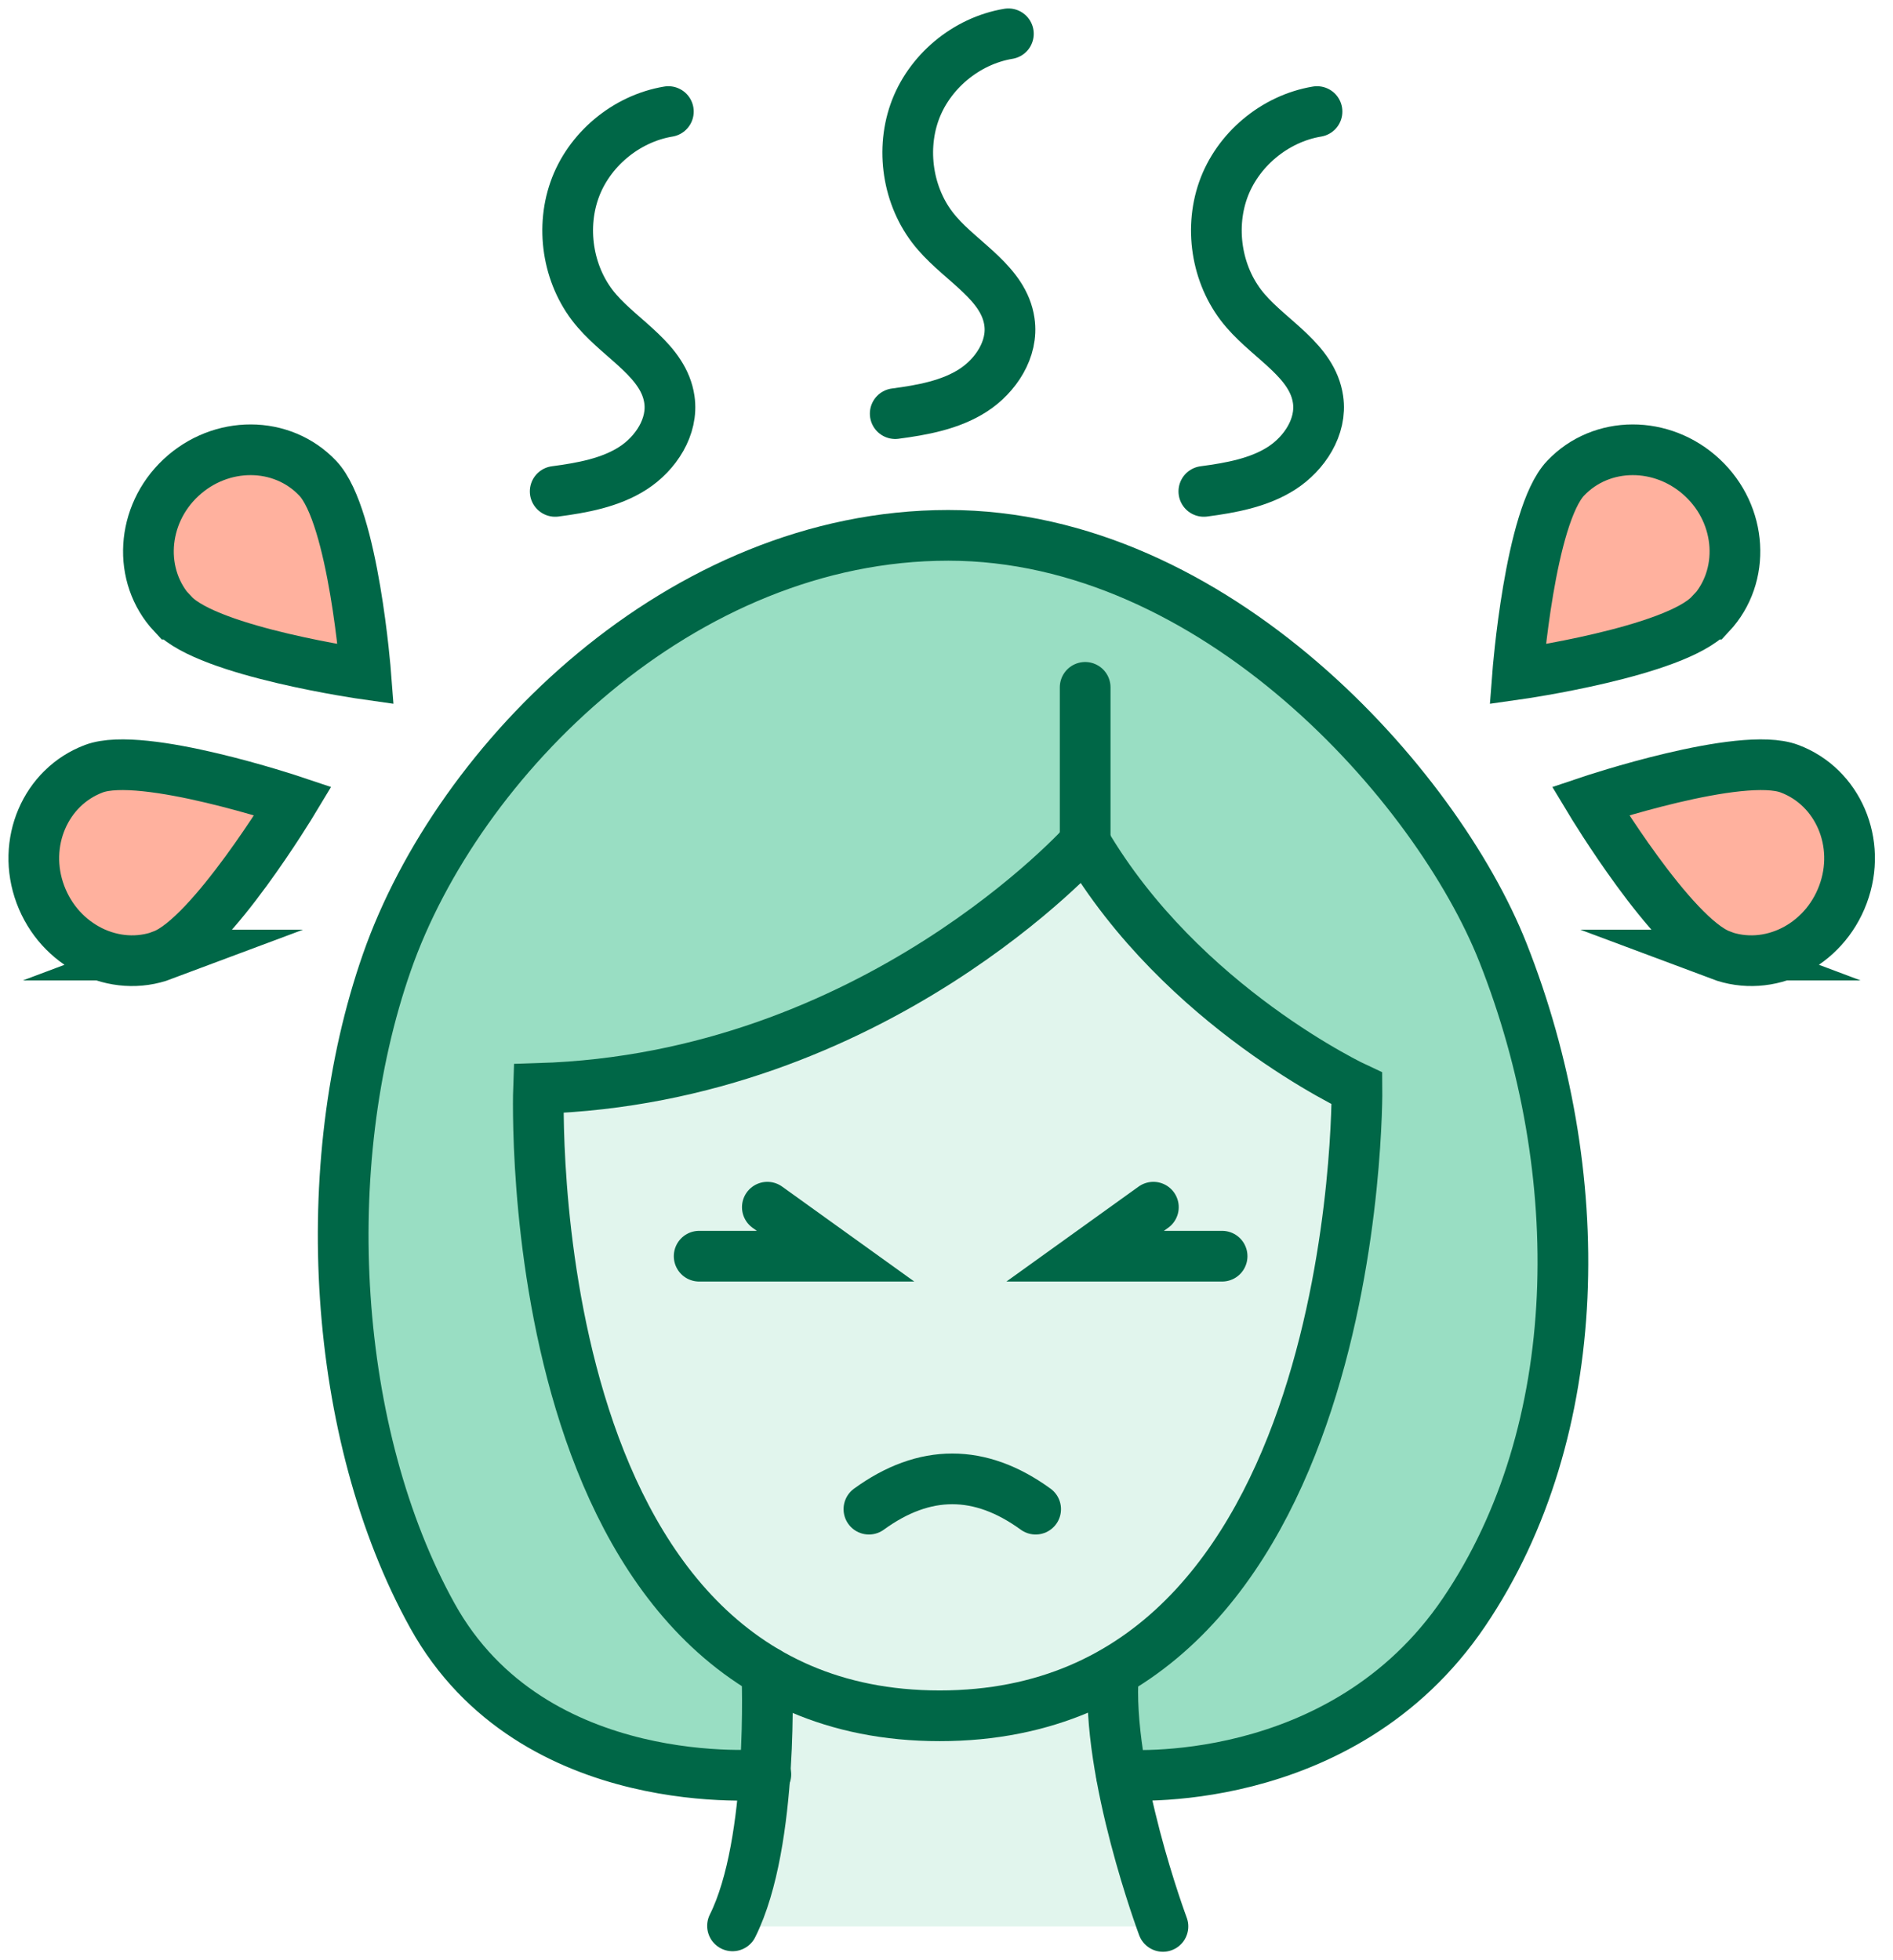
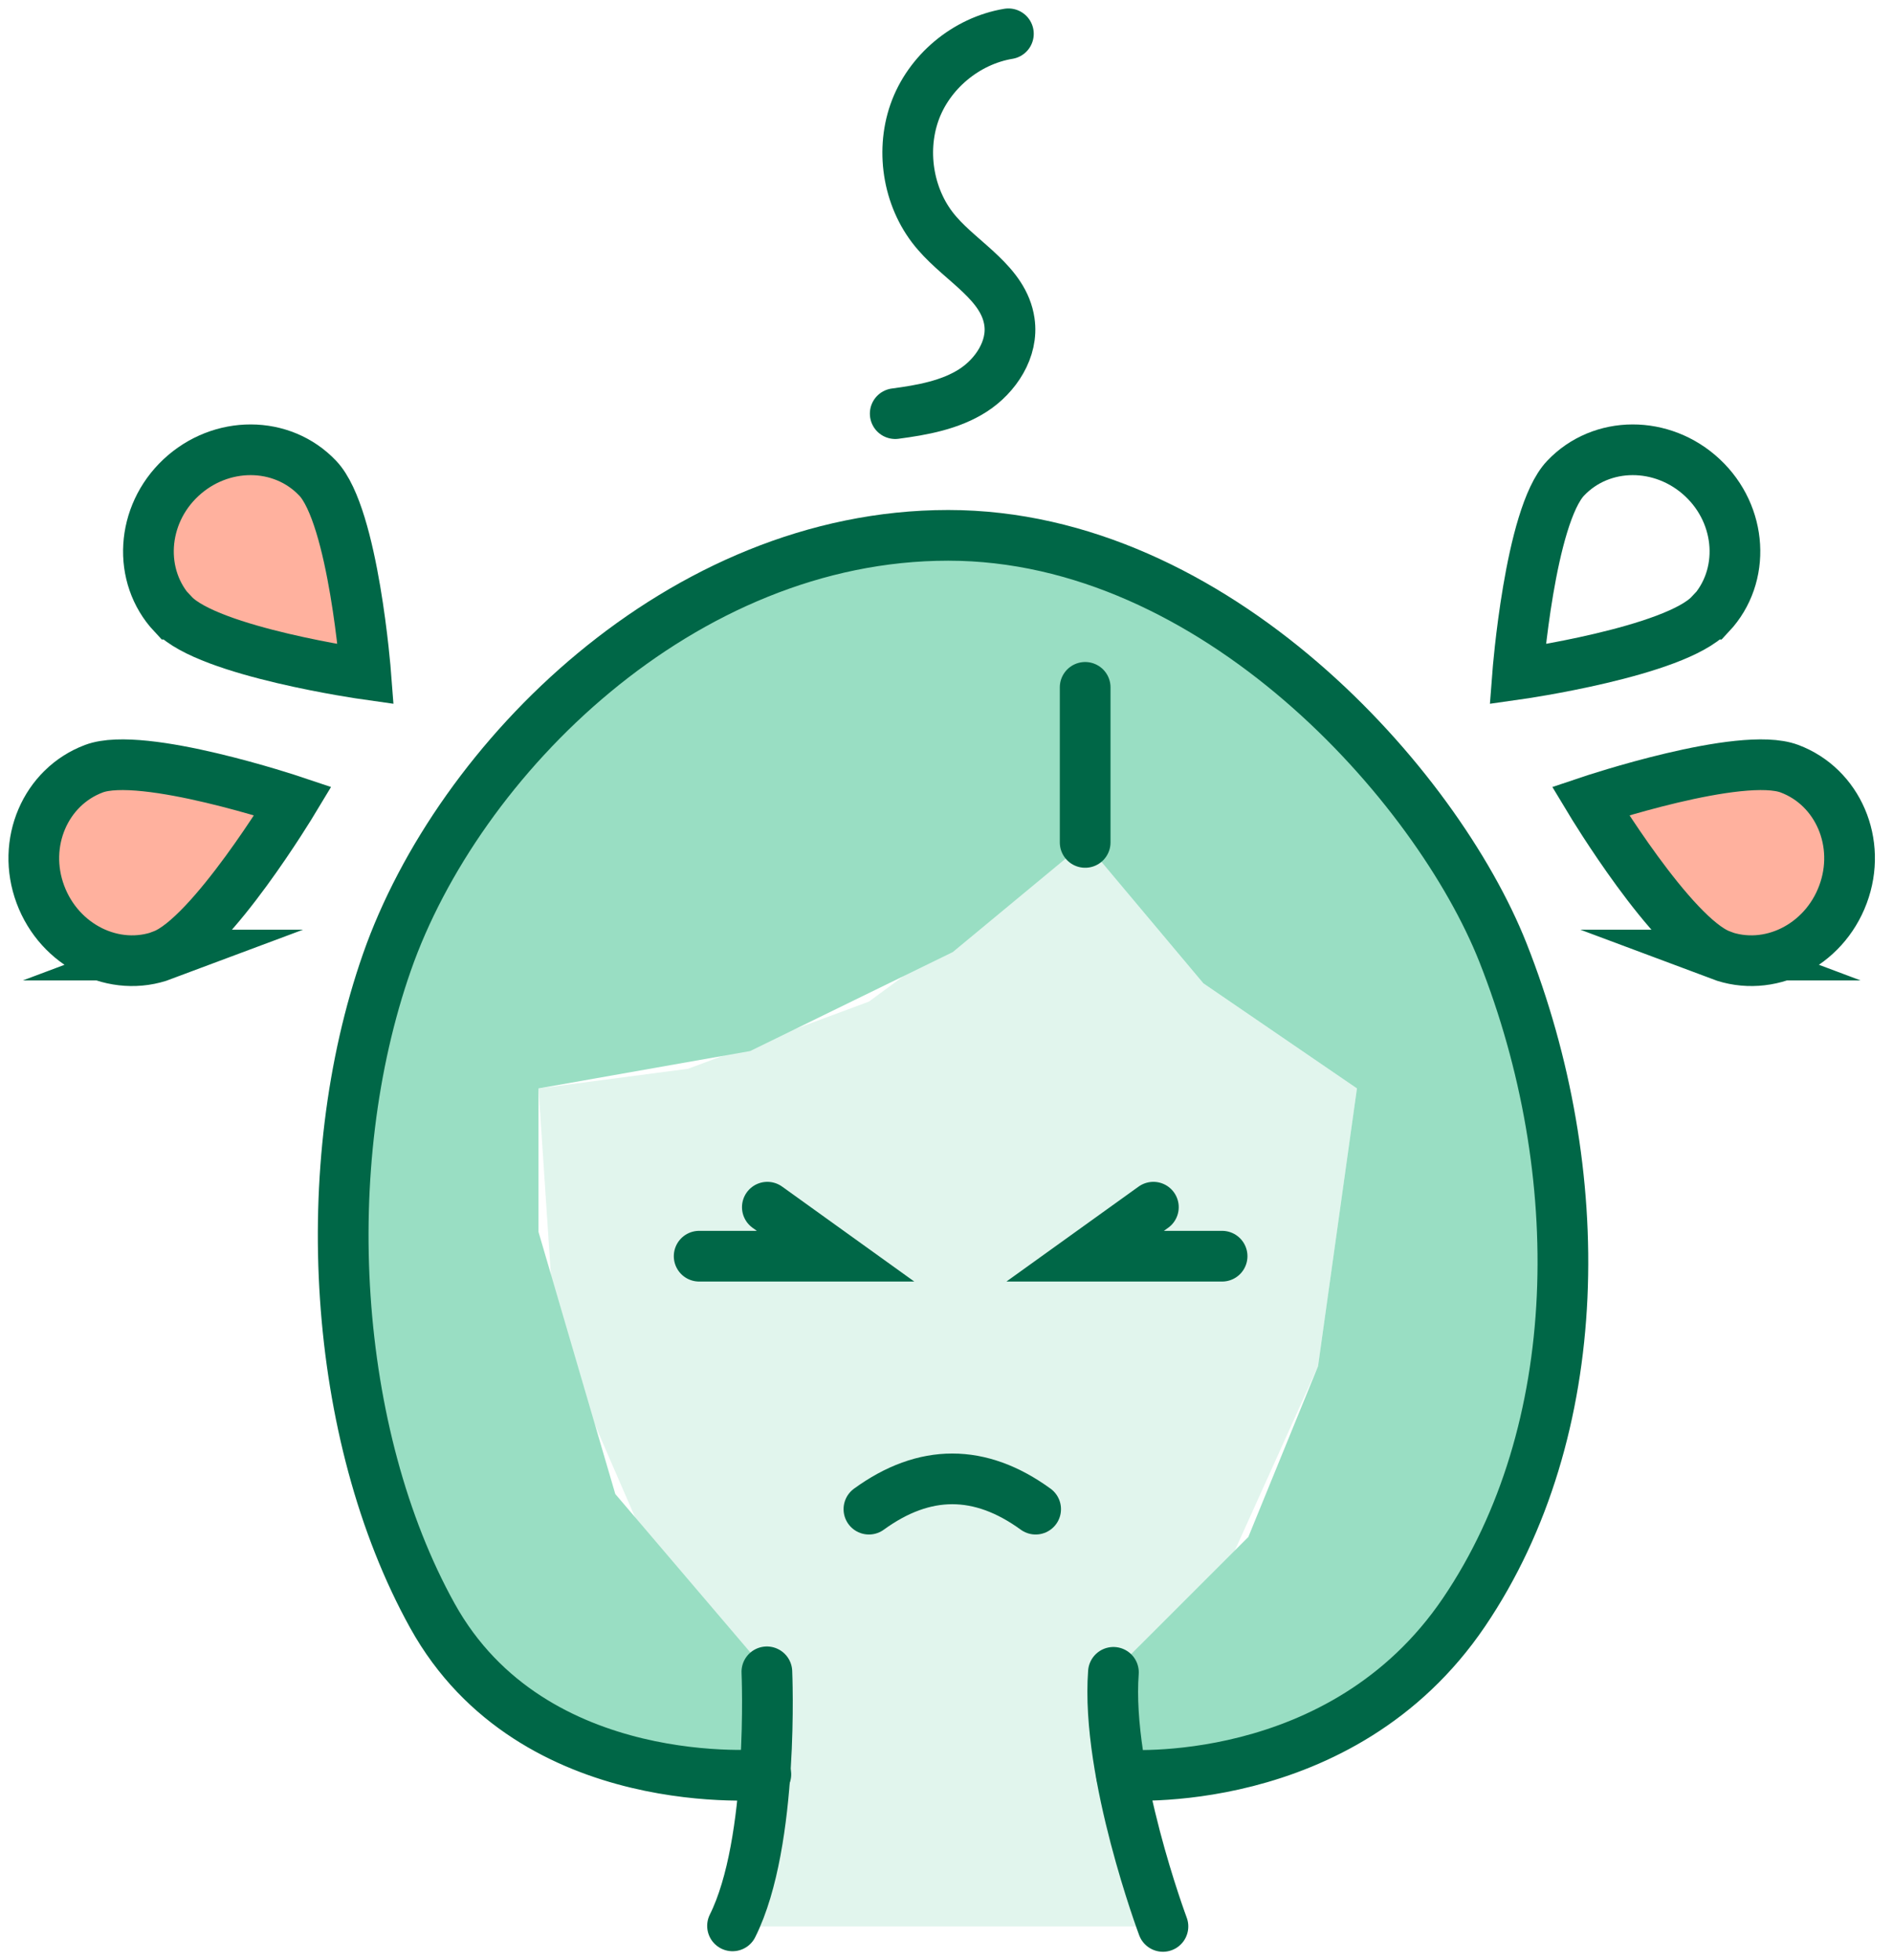
<svg xmlns="http://www.w3.org/2000/svg" width="56" height="58" viewBox="0 0 56 58" fill="none">
  <path d="M5.111 18.172C4.065 17.051 4.17 15.242 5.35 14.136C6.531 13.03 8.339 13.03 9.4 14.151C10.462 15.272 10.82 19.95 10.82 19.95C10.82 19.95 6.172 19.292 5.126 18.172H5.111Z" fill="#FFB19E" />
  <path d="M4.827 28.259C3.392 28.797 1.763 27.99 1.195 26.465C0.627 24.941 1.344 23.282 2.779 22.744C4.214 22.206 8.668 23.7 8.668 23.7C8.668 23.7 6.246 27.721 4.812 28.259H4.827Z" fill="#FFB19E" />
-   <path d="M50.604 18.172C51.65 17.051 51.545 15.242 50.364 14.136C49.184 13.03 47.376 13.03 46.314 14.151C45.253 15.272 44.895 19.95 44.895 19.95C44.895 19.95 49.542 19.292 50.589 18.172H50.604Z" fill="#FFB19E" />
  <path d="M50.889 28.259C52.324 28.797 53.953 27.99 54.52 26.465C55.089 24.941 54.371 23.282 52.936 22.744C51.502 22.206 47.048 23.7 47.048 23.7C47.048 23.7 49.469 27.721 50.904 28.259H50.889Z" fill="#FFB19E" />
  <path opacity="0.3" d="M21.67 57.001H34.403L32.938 49.468L36.346 46.285L38.991 40.426L40.142 32.206L35.599 29.098L32.102 24.928L25.705 29.636L20.355 31.623L15.931 32.206L16.409 39.41L19.428 46.374L22.686 49.468L21.67 57.001Z" fill="#99DEC3" />
  <path d="M33.536 52.531L37.945 51.798L42.219 49.467L45.238 43.773L46.524 37.167L44.446 28.185L40.022 21.011L32.101 16.483L25.211 15.84L18.112 19.158L12.478 26.107L10.729 30.935L10.146 36.823L11.79 45.731L15.123 50.767L22.282 52.531L22.686 49.467L18.202 44.206L15.93 36.45V32.205L22.192 31.099L28.186 28.17L32.101 24.927L35.599 29.096L40.142 32.205L38.991 40.425L36.929 45.477L32.938 49.467L33.536 52.531Z" fill="#99DEC3" />
-   <path d="M15.931 32.206C15.931 32.206 15.259 50.768 27.798 50.768C40.337 50.768 40.143 32.206 40.143 32.206C40.143 32.206 34.971 29.815 32.102 24.928C32.102 24.928 25.885 31.907 15.931 32.206Z" stroke="#006747" stroke-width="1.5" stroke-miterlimit="22.93" stroke-linecap="round" />
  <path d="M32.102 24.926V20.338" stroke="#006747" stroke-width="1.5" stroke-miterlimit="22.93" stroke-linecap="round" />
  <path d="M34.403 57C34.403 57 32.714 52.486 32.938 49.482" stroke="#006747" stroke-width="1.5" stroke-miterlimit="22.93" stroke-linecap="round" />
  <path d="M22.686 49.467C22.686 49.467 22.91 54.503 21.67 56.984" stroke="#006747" stroke-width="1.5" stroke-miterlimit="22.93" stroke-linecap="round" />
  <path d="M33.177 52.516C33.177 52.516 39.678 53.069 43.31 47.703C46.942 42.338 47.032 34.686 44.461 28.185C42.503 23.238 35.942 15.84 28.051 15.84C20.16 15.84 13.554 22.446 11.447 28.469C9.339 34.492 9.818 42.443 12.792 47.808C15.766 53.173 22.656 52.501 22.656 52.501" stroke="#006747" stroke-width="1.5" stroke-miterlimit="22.93" stroke-linecap="round" />
  <path d="M25.705 44.654C27.349 43.459 28.993 43.459 30.637 44.654" stroke="#006747" stroke-width="1.5" stroke-miterlimit="22.93" stroke-linecap="round" />
  <path d="M22.7 35.719L24.718 37.169H20.683" stroke="#006747" stroke-width="1.5" stroke-miterlimit="22.93" stroke-linecap="round" />
  <path d="M34.12 35.719L32.102 37.169H36.153" stroke="#006747" stroke-width="1.5" stroke-miterlimit="22.93" stroke-linecap="round" />
-   <path d="M38.961 3.301C37.706 3.51 36.6 4.437 36.181 5.632C35.763 6.828 36.017 8.248 36.854 9.204C37.601 10.071 38.827 10.684 38.991 11.82C39.111 12.627 38.587 13.419 37.915 13.852C37.242 14.286 36.405 14.435 35.613 14.54" stroke="#006747" stroke-width="1.5" stroke-miterlimit="22.93" stroke-linecap="round" />
  <path d="M29.831 1C28.576 1.209 27.47 2.136 27.051 3.331C26.633 4.527 26.887 5.947 27.724 6.903C28.471 7.77 29.697 8.383 29.861 9.519C29.981 10.326 29.457 11.118 28.785 11.551C28.112 11.985 27.276 12.134 26.483 12.239" stroke="#006747" stroke-width="1.5" stroke-miterlimit="22.93" stroke-linecap="round" />
-   <path d="M19.772 3.301C18.516 3.51 17.41 4.437 16.992 5.632C16.573 6.828 16.827 8.248 17.664 9.204C18.412 10.071 19.637 10.684 19.802 11.82C19.921 12.627 19.398 13.419 18.725 13.852C18.053 14.286 17.216 14.435 16.424 14.54" stroke="#006747" stroke-width="1.5" stroke-miterlimit="22.93" stroke-linecap="round" />
  <path d="M5.111 18.172C4.065 17.051 4.17 15.242 5.35 14.136C6.531 13.03 8.339 13.03 9.4 14.151C10.462 15.272 10.82 19.95 10.82 19.95C10.82 19.95 6.172 19.292 5.126 18.172H5.111Z" stroke="#006747" stroke-width="1.5" stroke-miterlimit="22.93" stroke-linecap="round" />
  <path d="M4.827 28.259C3.392 28.797 1.763 27.99 1.195 26.465C0.627 24.941 1.344 23.282 2.779 22.744C4.214 22.206 8.668 23.7 8.668 23.7C8.668 23.7 6.246 27.721 4.812 28.259H4.827Z" stroke="#006747" stroke-width="1.5" stroke-miterlimit="22.93" stroke-linecap="round" />
  <path d="M50.604 18.172C51.65 17.051 51.545 15.242 50.364 14.136C49.184 13.03 47.376 13.03 46.314 14.151C45.253 15.272 44.895 19.95 44.895 19.95C44.895 19.95 49.542 19.292 50.589 18.172H50.604Z" stroke="#006747" stroke-width="1.5" stroke-miterlimit="22.93" stroke-linecap="round" />
  <path d="M50.889 28.259C52.324 28.797 53.953 27.99 54.52 26.465C55.089 24.941 54.371 23.282 52.936 22.744C51.502 22.206 47.048 23.7 47.048 23.7C47.048 23.7 49.469 27.721 50.904 28.259H50.889Z" stroke="#006747" stroke-width="1.5" stroke-miterlimit="22.93" stroke-linecap="round" />
</svg>